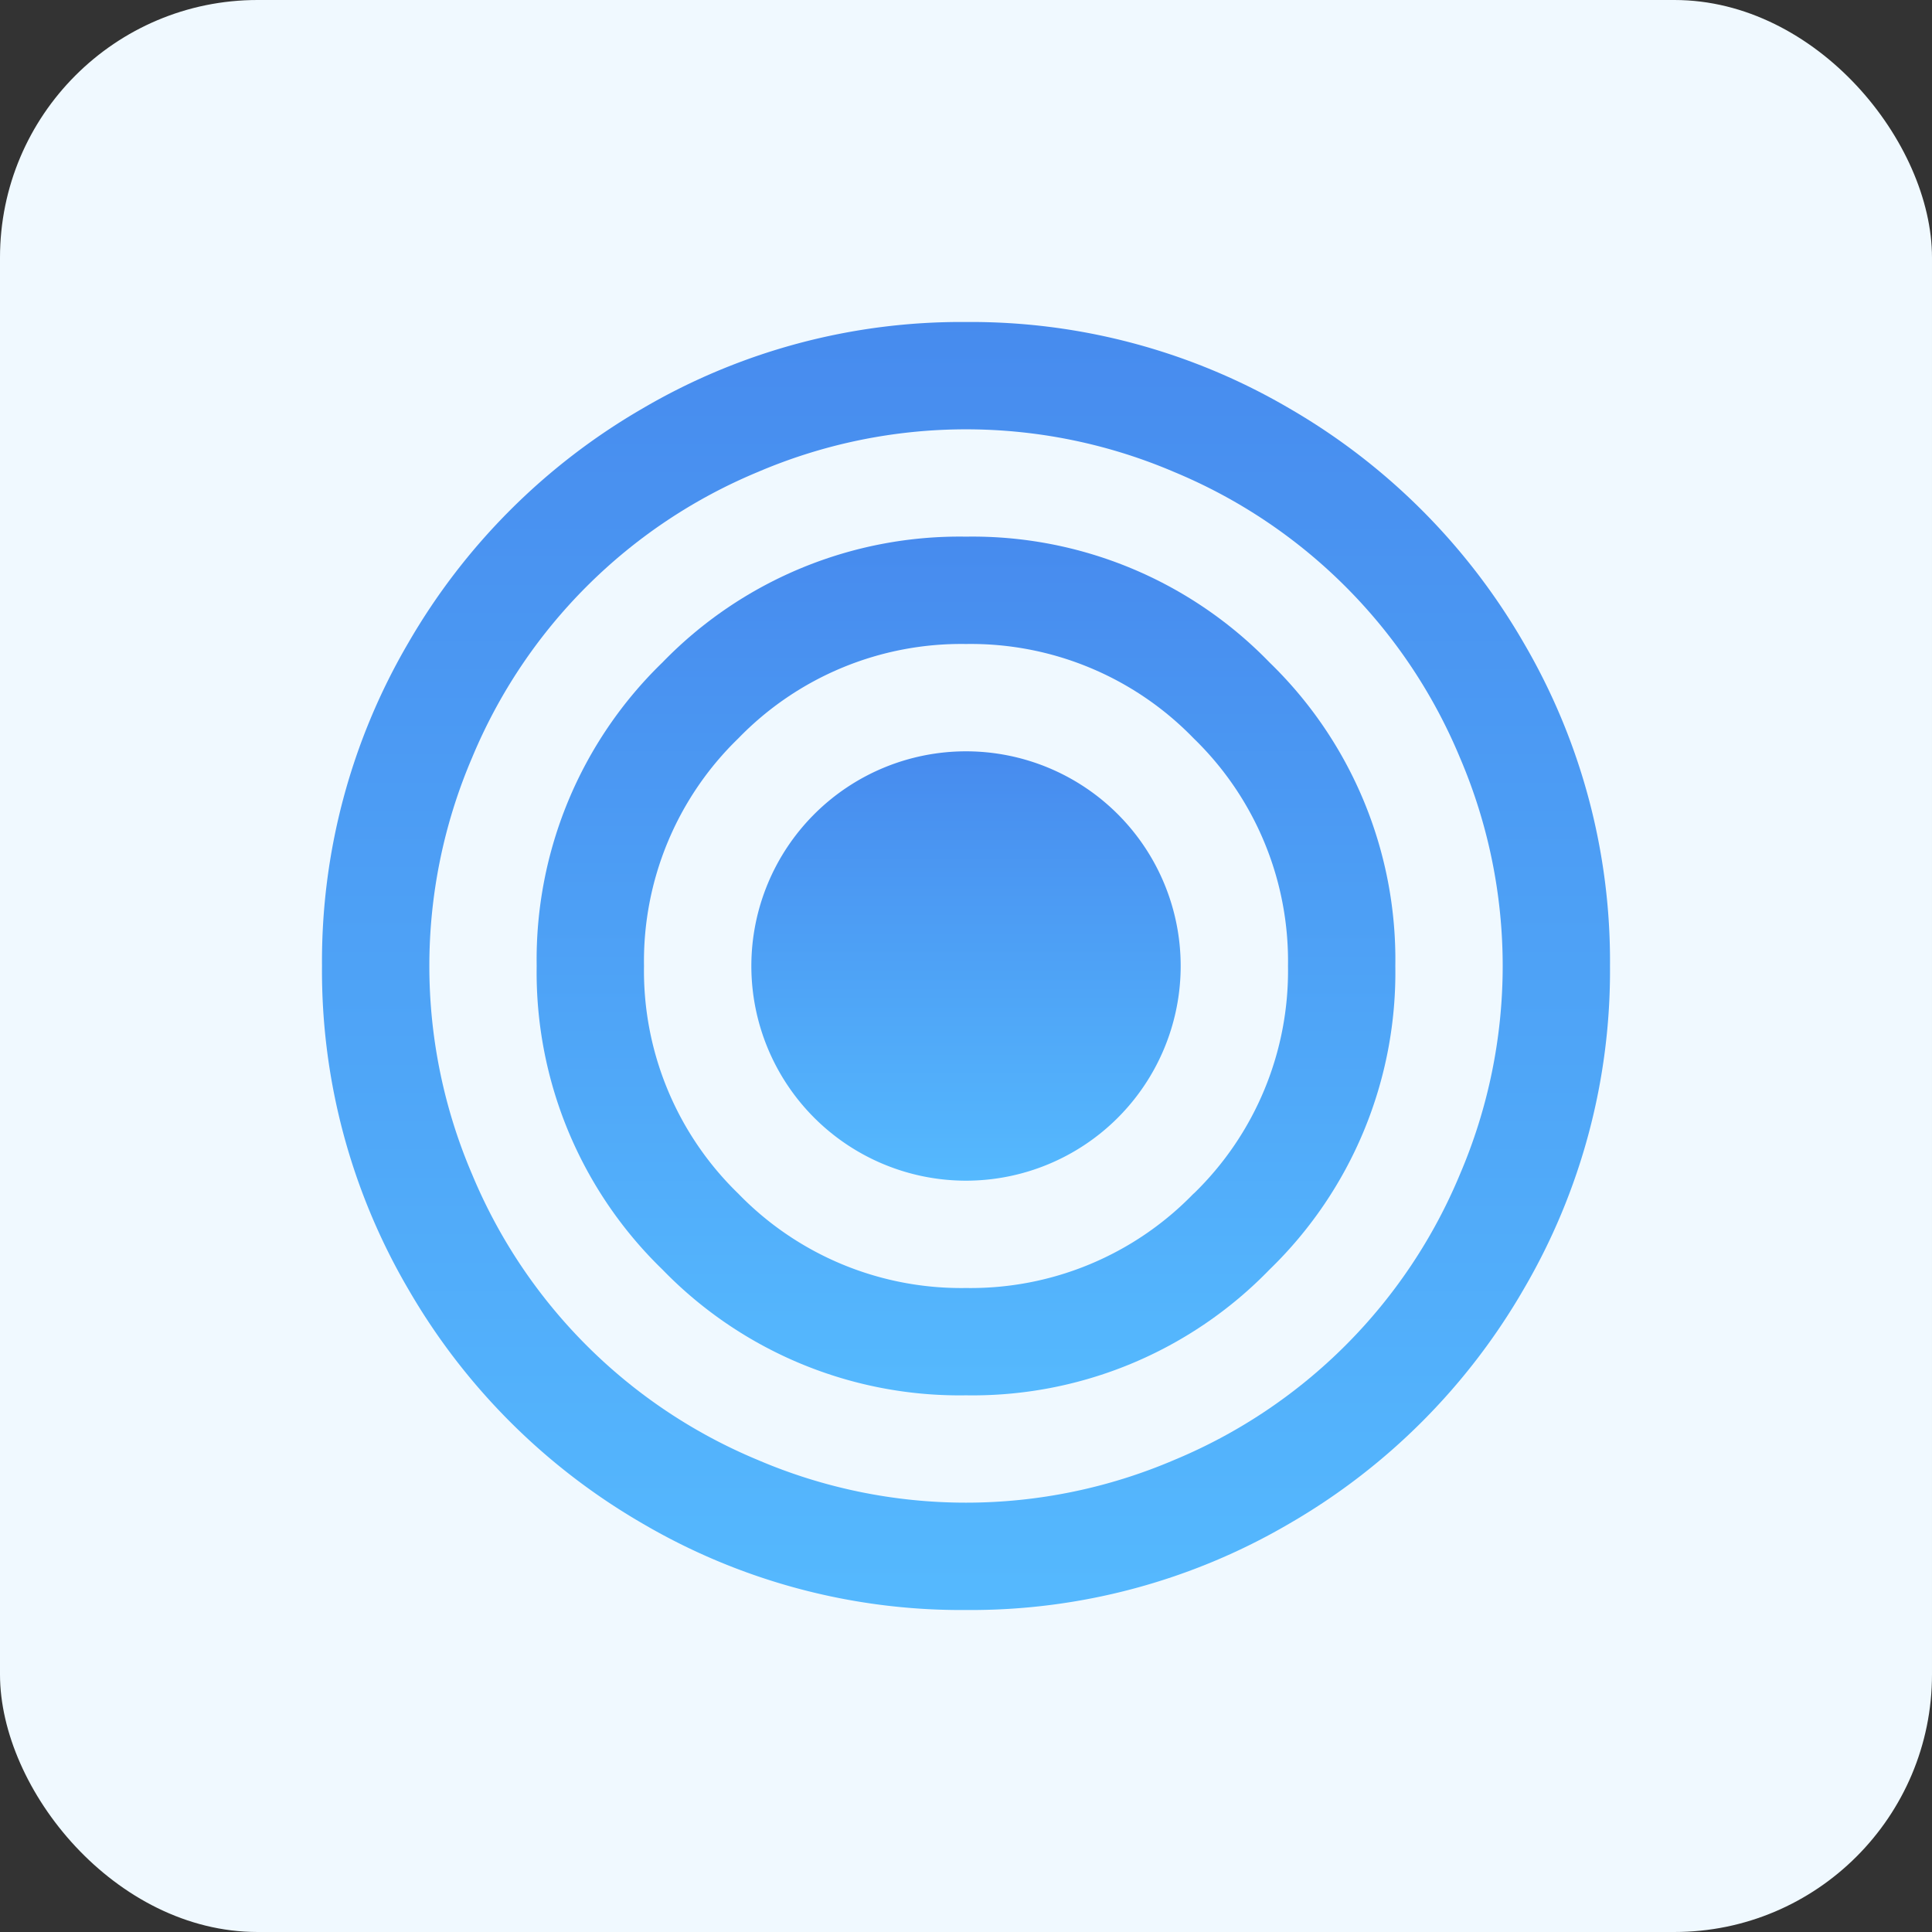
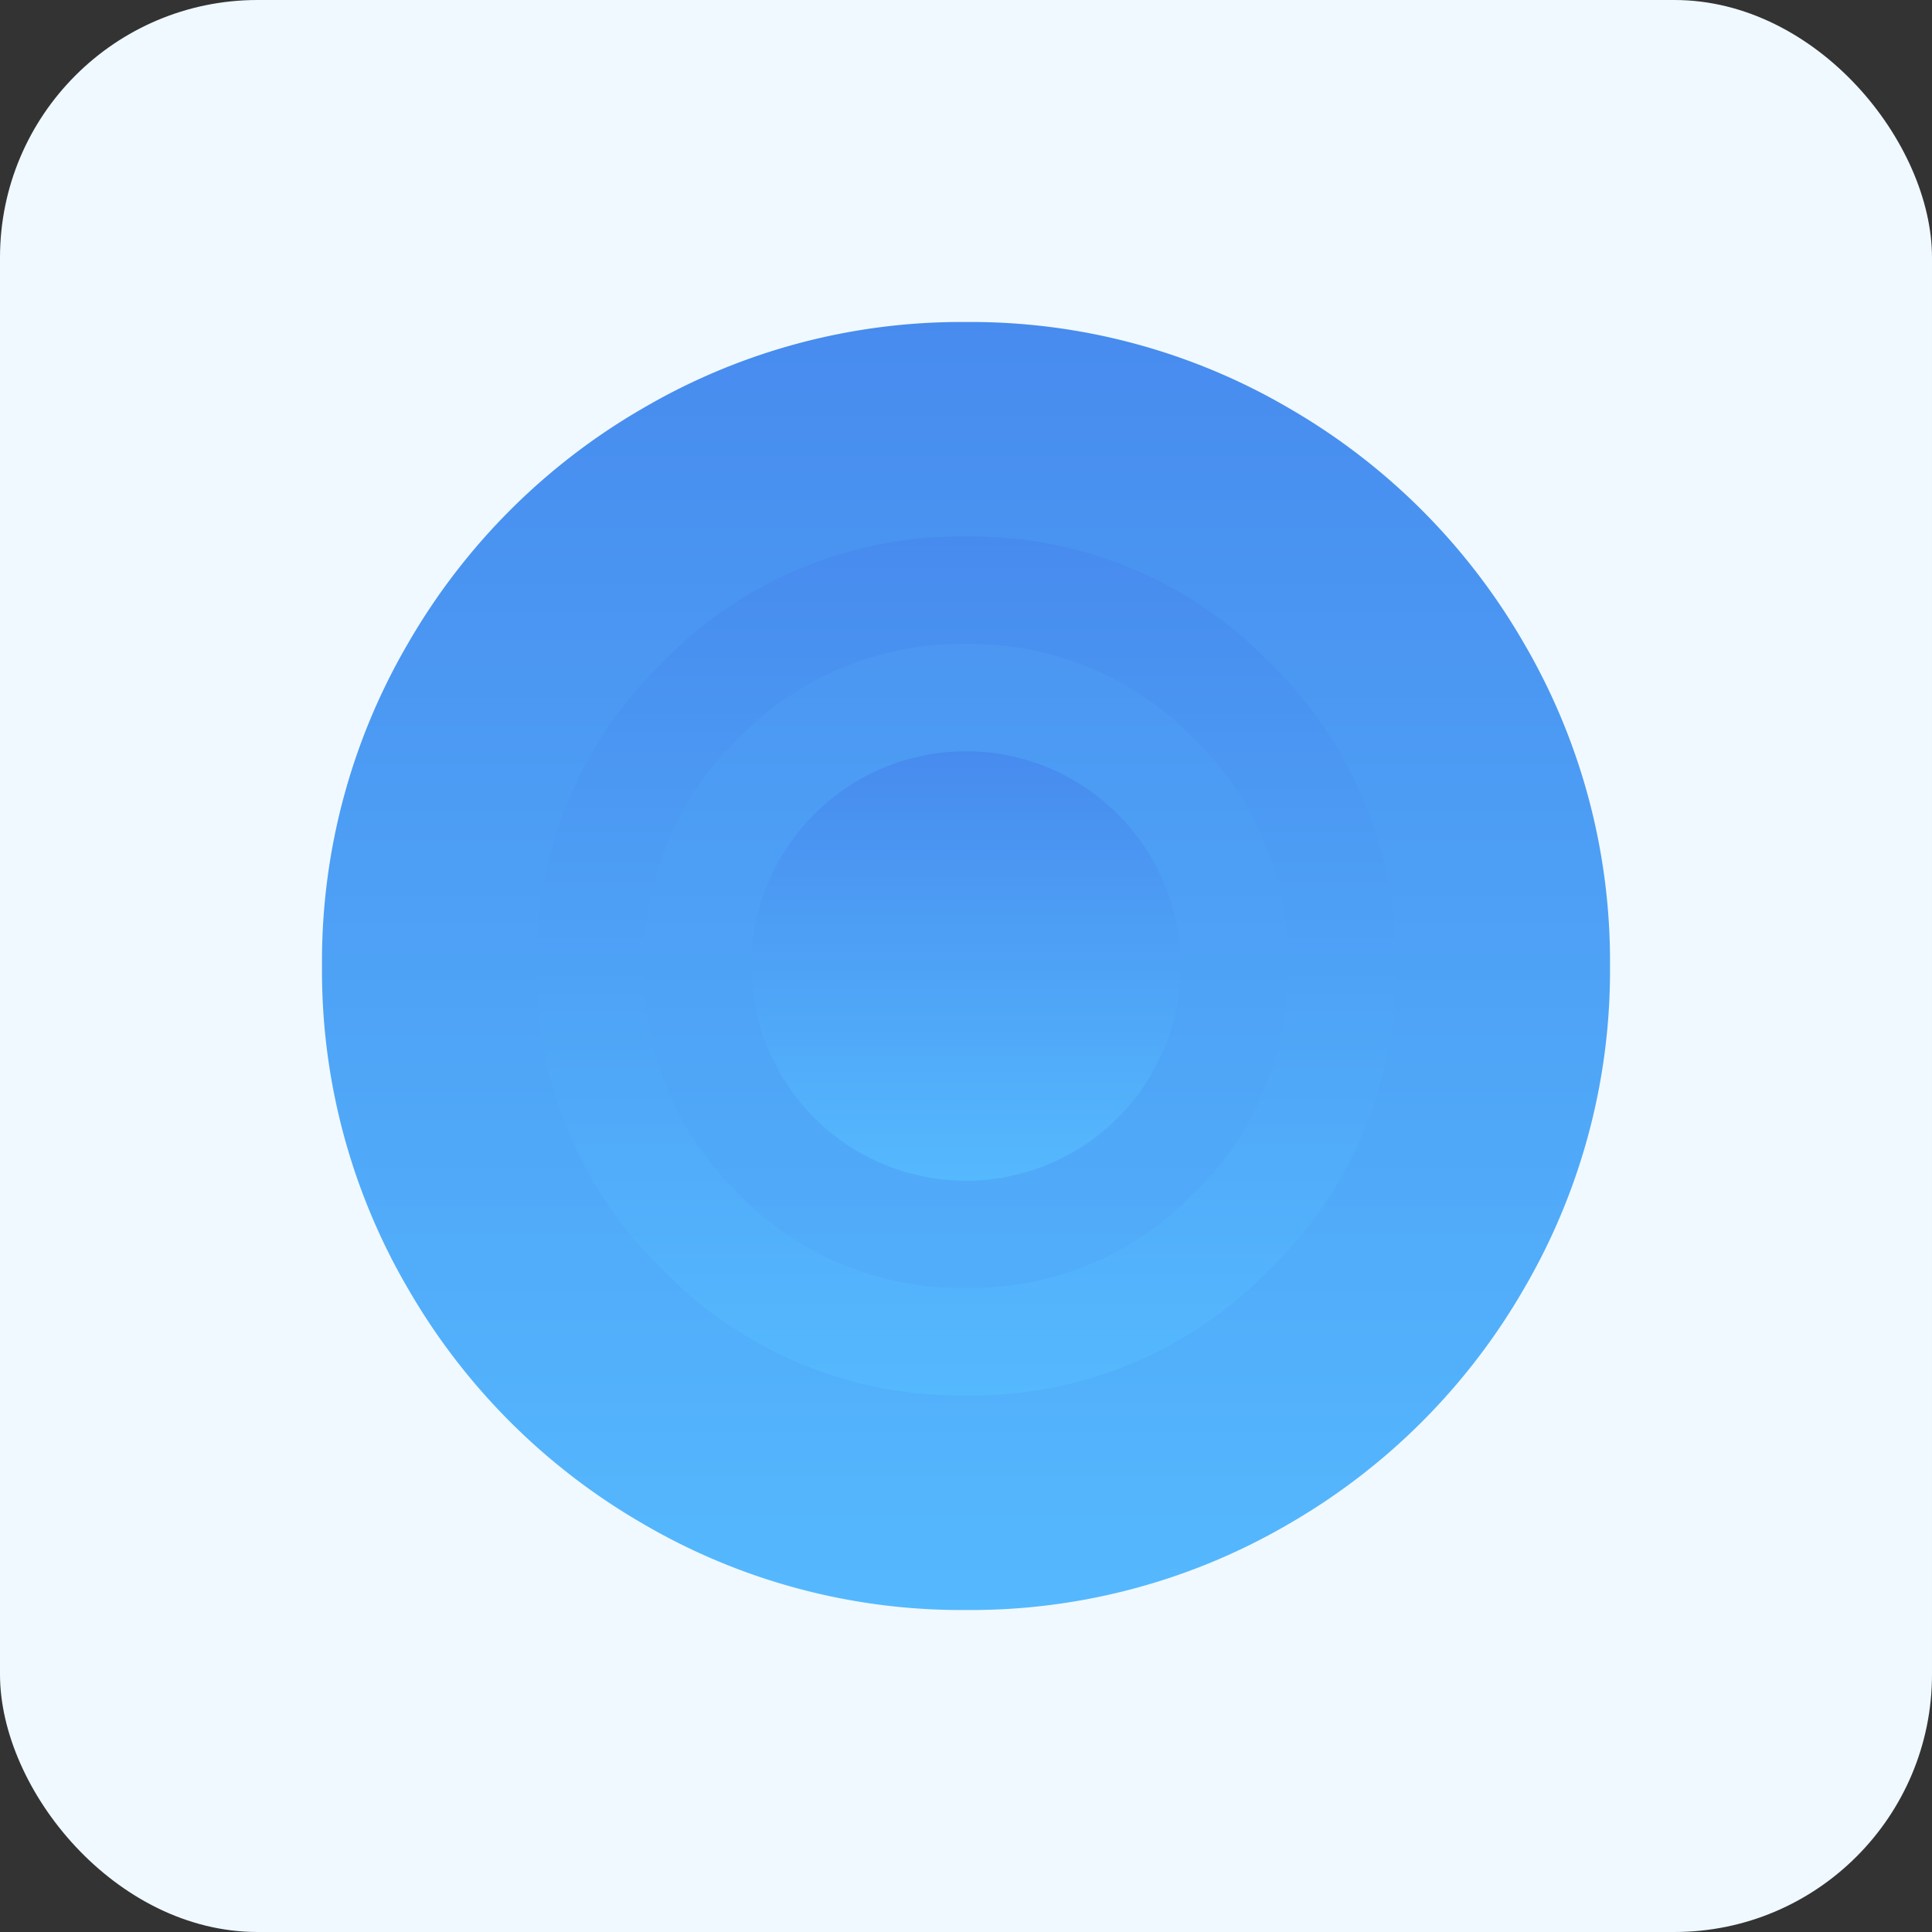
<svg xmlns="http://www.w3.org/2000/svg" width="60" height="60" viewBox="0 0 60 60">
  <rect x="0" y="0" width="60" height="60" fill="#333333" stroke="none" />
  <defs>
    <linearGradient id="linear-gradient" x1="0.5" x2="0.5" y2="1" gradientUnits="objectBoundingBox">
      <stop offset="0" stop-color="#478bee" />
      <stop offset="1" stop-color="#439bf3" />
    </linearGradient>
    <clipPath id="clip-path">
-       <rect id="Rectangle_5324" data-name="Rectangle 5324" width="40" height="40" transform="translate(835 2049)" fill="#fff" />
-     </clipPath>
+       </clipPath>
    <clipPath id="clip-path-2">
      <rect id="Rectangle_6203" data-name="Rectangle 6203" width="40" height="40" transform="translate(902 3609)" fill="url(#linear-gradient)" />
    </clipPath>
    <linearGradient id="linear-gradient-2" x1="0.5" x2="0.5" y2="1" gradientUnits="objectBoundingBox">
      <stop offset="0" stop-color="#478bee" />
      <stop offset="1" stop-color="#55b9fe" />
    </linearGradient>
  </defs>
  <g id="Groupe_2426" data-name="Groupe 2426" transform="translate(-892 -3599)">
    <g id="Groupe_2425" data-name="Groupe 2425" transform="translate(645 791)">
      <g id="Groupe_de_masques_60" data-name="Groupe de masques 60" transform="translate(-578 769)" clip-path="url(#clip-path)">
        <g id="baseline-crop_free-24px" transform="translate(835 2049)">
          <path id="Tracé_17901" data-name="Tracé 17901" d="M0,0H40V40H0Z" fill="none" />
          <path id="Tracé_17902" data-name="Tracé 17902" d="M5,8.333V15H8.333V8.333H15V5H8.333A3.343,3.343,0,0,0,5,8.333ZM8.333,25H5v6.667A3.343,3.343,0,0,0,8.333,35H15V31.667H8.333Zm23.333,6.667H25V35h6.667A3.343,3.343,0,0,0,35,31.667V25H31.667ZM31.667,5H25V8.333h6.667V15H35V8.333A3.343,3.343,0,0,0,31.667,5Z" fill="#fff" />
        </g>
      </g>
      <rect id="Rectangle_5322" data-name="Rectangle 5322" width="60" height="60" rx="8" transform="translate(247 2808)" fill="#f0f9ff" />
    </g>
    <g id="Groupe_de_masques_179" data-name="Groupe de masques 179" clip-path="url(#clip-path-2)">
      <g id="bullseye" transform="translate(902 3609)">
        <g id="Groupe_4461" data-name="Groupe 4461">
-           <path id="Tracé_23587" data-name="Tracé 23587" d="M37.318,9.961A19.916,19.916,0,0,0,30.04,2.682,19.563,19.563,0,0,0,20,0,19.563,19.563,0,0,0,9.961,2.682,19.911,19.911,0,0,0,2.683,9.961,19.563,19.563,0,0,0,0,20,19.567,19.567,0,0,0,2.682,30.039a19.916,19.916,0,0,0,7.279,7.279A19.565,19.565,0,0,0,20,40,19.566,19.566,0,0,0,30.04,37.318a19.911,19.911,0,0,0,7.278-7.279A19.567,19.567,0,0,0,40,20,19.568,19.568,0,0,0,37.318,9.961Zm-1.979,16.51a16.43,16.43,0,0,1-8.867,8.867,16.426,16.426,0,0,1-12.943,0,16.431,16.431,0,0,1-8.867-8.867,16.428,16.428,0,0,1,0-12.943,16.433,16.433,0,0,1,8.867-8.867,16.433,16.433,0,0,1,12.943,0,16.433,16.433,0,0,1,8.867,8.867,16.426,16.426,0,0,1,0,12.943Z" fill="url(#linear-gradient-2)" />
+           <path id="Tracé_23587" data-name="Tracé 23587" d="M37.318,9.961A19.916,19.916,0,0,0,30.04,2.682,19.563,19.563,0,0,0,20,0,19.563,19.563,0,0,0,9.961,2.682,19.911,19.911,0,0,0,2.683,9.961,19.563,19.563,0,0,0,0,20,19.567,19.567,0,0,0,2.682,30.039a19.916,19.916,0,0,0,7.279,7.279A19.565,19.565,0,0,0,20,40,19.566,19.566,0,0,0,30.04,37.318a19.911,19.911,0,0,0,7.278-7.279A19.567,19.567,0,0,0,40,20,19.568,19.568,0,0,0,37.318,9.961Zm-1.979,16.51Z" fill="url(#linear-gradient-2)" />
          <path id="Tracé_23588" data-name="Tracé 23588" d="M20,6.666a12.847,12.847,0,0,0-9.427,3.907A12.846,12.846,0,0,0,6.667,20a12.846,12.846,0,0,0,3.906,9.427A12.847,12.847,0,0,0,20,33.333a12.844,12.844,0,0,0,9.427-3.906A12.846,12.846,0,0,0,33.333,20a12.845,12.845,0,0,0-3.906-9.427A12.844,12.844,0,0,0,20,6.666Zm7.07,20.4A9.634,9.634,0,0,1,20,30a9.635,9.635,0,0,1-7.07-2.929A9.635,9.635,0,0,1,10,20a9.634,9.634,0,0,1,2.93-7.07A9.636,9.636,0,0,1,20,10a9.634,9.634,0,0,1,7.07,2.93A9.635,9.635,0,0,1,30,20,9.636,9.636,0,0,1,27.071,27.07Z" fill="url(#linear-gradient-2)" />
          <path id="Tracé_23589" data-name="Tracé 23589" d="M20,13.333A6.668,6.668,0,0,0,13.334,20,6.669,6.669,0,0,0,20,26.667,6.669,6.669,0,0,0,26.667,20,6.668,6.668,0,0,0,20,13.333Z" fill="url(#linear-gradient-2)" />
        </g>
      </g>
    </g>
  </g>
</svg>